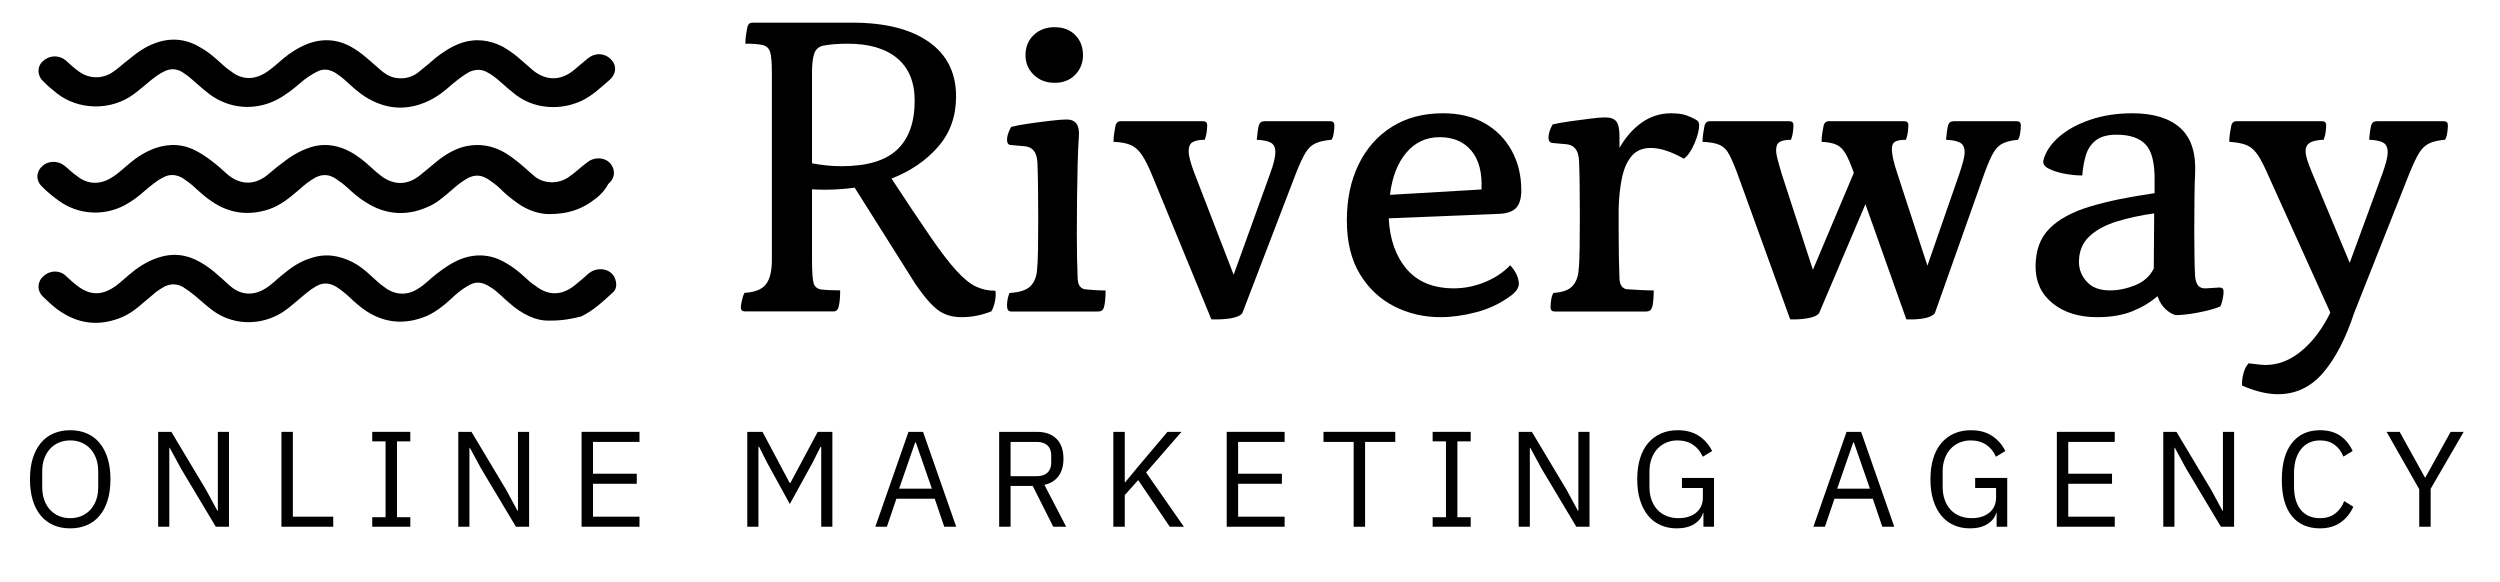
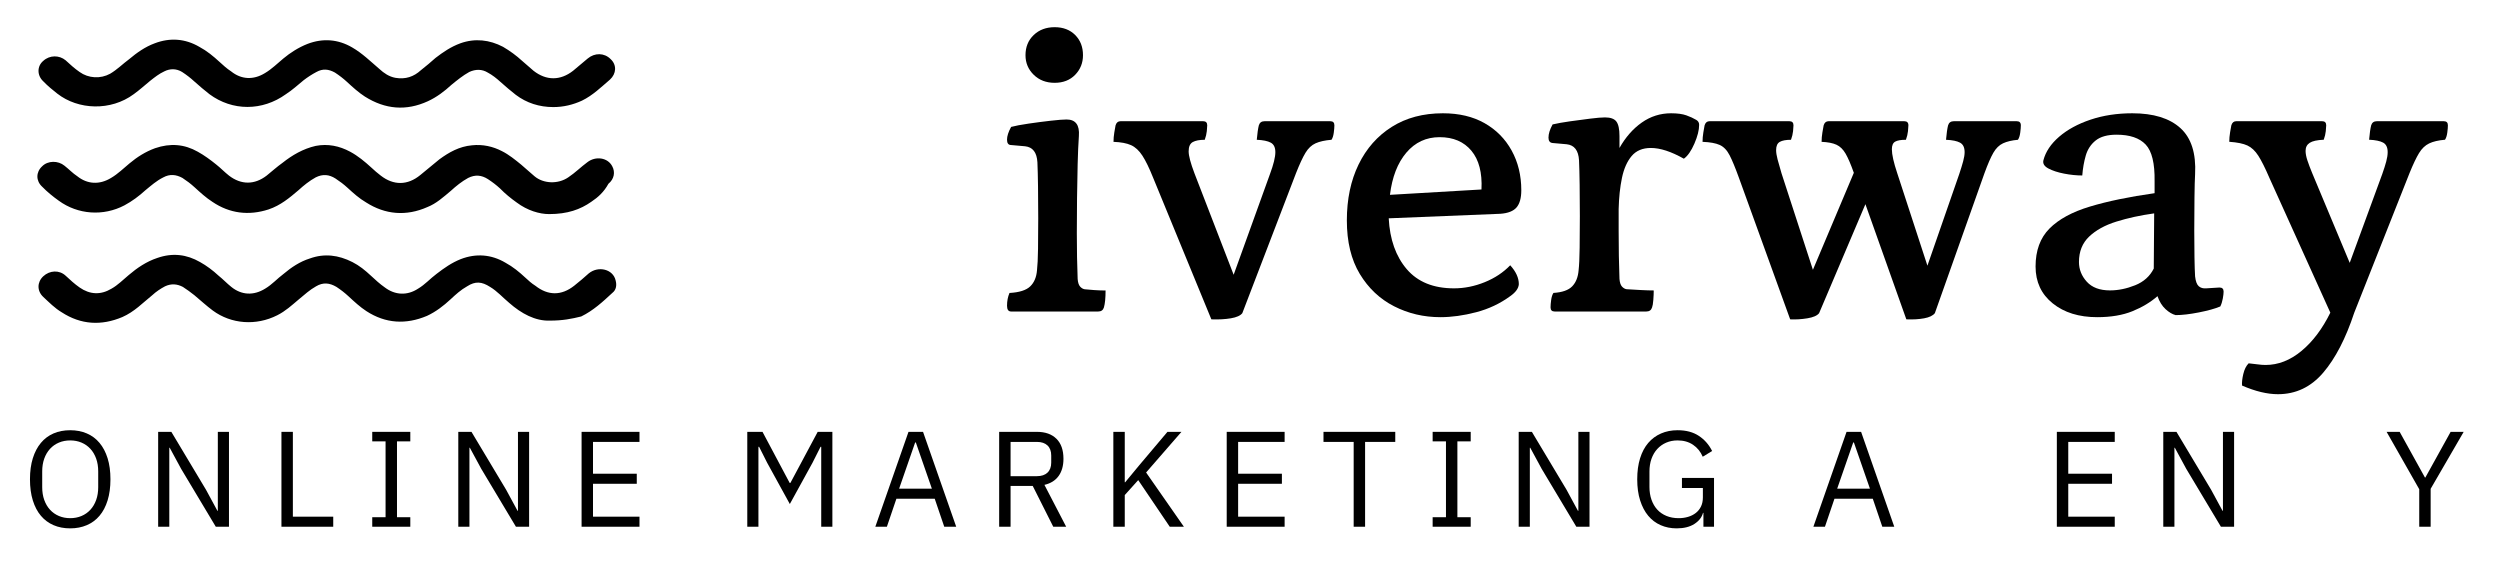
<svg xmlns="http://www.w3.org/2000/svg" width="2207px" height="514px" viewBox="0 0 2207 514" version="1.1">
  <title>path_logo_riverway</title>
  <g id="path_logo_riverway" stroke="none" stroke-width="1" fill="none" fill-rule="evenodd">
    <g id="water_white" transform="translate(33, 35)" fill="#000000" fill-rule="nonzero">
      <path d="M451.761,154 C443.317,154 432.621,150.912 423.051,143.707 C417.984,140.105 412.918,135.988 408.414,131.356 C405.037,128.269 401.659,125.696 397.718,123.122 C392.089,119.52 386.46,119.005 380.267,122.093 C374.638,125.181 369.571,129.298 365.068,133.415 C358.313,139.076 352.12,144.737 344.239,147.824 C325.662,156.059 307.085,154.515 290.197,143.707 C284.004,140.105 278.938,135.473 273.871,130.842 C270.494,127.754 267.116,125.181 263.175,122.608 C257.546,119.005 251.916,118.491 245.724,121.579 C240.095,124.666 235.028,128.783 230.525,132.9 C222.644,139.59 214.762,146.281 204.066,149.883 C186.615,155.544 169.727,153.485 154.528,143.193 C148.898,139.59 143.832,134.959 138.765,130.327 C135.388,127.239 132.01,124.666 128.069,122.093 C122.44,119.005 116.81,118.491 111.181,121.579 C104.989,124.666 100.485,128.783 95.419,132.9 C89.789,138.047 83.597,142.678 76.842,146.281 C58.264,156.059 35.747,154.515 18.859,142.164 C13.792,138.561 8.726,134.444 4.222,129.813 C-1.407,124.666 -1.407,116.947 4.222,111.801 C9.289,106.654 18.296,106.654 23.925,111.286 C27.866,114.374 31.243,117.976 35.184,120.549 C44.191,127.754 54.887,128.269 65.02,122.093 C71.212,118.491 76.279,113.345 81.345,109.228 C88.1,103.567 95.419,98.935 103.863,95.847 C117.373,91.216 129.758,92.245 141.58,98.935 C147.209,102.023 152.839,106.14 157.905,110.257 C161.846,113.345 165.223,116.947 169.164,120.035 C179.86,128.269 191.682,128.269 202.378,120.035 C206.881,116.432 211.385,112.315 216.451,108.713 C224.895,102.023 234.465,96.362 245.724,93.789 C256.42,91.73 266.553,93.789 276.123,98.935 C282.878,102.537 289.071,107.684 294.7,112.83 C297.515,115.403 300.33,117.976 303.144,120.035 C314.403,128.783 326.788,128.783 338.047,119.52 L354.935,105.625 C363.379,99.45 372.386,94.303 383.645,93.274 C393.215,92.245 402.222,94.303 410.103,98.42 C416.296,101.508 421.925,106.14 426.991,110.257 C430.932,113.859 434.873,116.947 438.813,120.549 C446.694,127.239 459.642,127.754 468.649,121.579 C474.841,117.462 479.908,112.315 485.537,108.198 C492.856,102.537 503.552,104.081 507.492,111.801 C510.307,116.947 509.181,123.122 504.114,127.239 C500.174,134.444 495.107,139.076 488.915,143.193 C479.345,149.883 468.086,154 451.761,154 Z M455.465,59.527 C443.099,59.527 431.856,55.912 422.301,48.681 C417.804,45.065 413.307,41.449 408.81,37.317 C405.437,34.218 401.502,31.119 397.568,29.053 C392.509,25.954 386.888,25.954 381.267,28.537 C375.645,31.636 370.587,35.768 365.528,39.9 C359.344,45.582 352.599,50.747 344.73,54.362 C325.618,63.143 307.068,61.593 289.081,50.23 C283.46,46.615 278.401,41.966 273.342,37.317 C269.969,34.218 266.596,31.636 262.662,29.053 C257.041,25.954 251.982,25.438 246.36,28.537 C242.426,30.603 238.491,33.185 235.118,35.768 C230.059,39.9 225,44.549 219.379,48.164 C198.581,63.143 172.162,63.143 151.926,48.164 C147.429,44.549 142.932,40.933 138.436,36.801 C135.063,33.702 131.69,31.119 127.756,28.537 C122.697,25.438 117.075,25.438 112.016,28.02 C107.52,30.086 103.585,33.185 99.65,36.284 C94.591,40.416 90.094,44.549 85.035,48.164 C64.799,63.143 36.132,62.11 17.582,47.648 C13.647,44.549 9.151,40.933 5.216,36.801 C-0.405,31.636 -0.405,23.372 5.216,18.723 C10.837,13.558 19.269,13.558 24.89,18.207 C28.824,21.822 32.759,25.438 37.256,28.537 C45.126,34.218 55.806,34.735 64.237,30.086 C70.42,26.471 75.479,21.306 81.1,17.174 C87.846,11.492 95.153,6.327 103.585,3.228 C117.075,-1.937 130.566,-0.904 142.932,6.327 C149.678,9.943 155.299,14.591 160.92,19.756 C164.293,22.855 167.103,25.438 171.038,28.02 C180.032,35.251 190.712,35.768 200.83,29.57 C207.013,25.954 212.072,20.789 217.131,16.657 C223.314,11.492 230.621,6.844 238.491,3.745 C251.982,-1.42 265.472,-0.387 277.839,6.844 C286.832,12.009 294.14,19.24 302.009,25.954 C305.944,29.57 310.441,32.669 316.062,33.702 C325.056,35.251 332.363,32.669 338.546,26.987 C343.043,23.372 347.54,19.756 351.475,16.141 C358.22,10.976 364.965,6.327 373.397,3.228 C386.326,-1.42 399.254,0.129 411.058,6.327 C417.242,9.943 422.863,14.075 427.922,18.723 C431.294,21.822 434.667,24.405 438.04,27.504 C449.282,36.284 461.648,36.284 472.89,27.504 C477.387,23.888 481.322,20.273 485.819,16.657 C492.002,11.492 500.434,11.492 506.055,17.174 C511.676,22.339 511.114,30.086 505.493,35.251 C497.623,41.966 490.316,49.197 480.76,53.846 C472.89,57.461 464.459,59.527 455.465,59.527 L455.465,59.527 Z M452.521,248.037 C439.58,248.559 427.202,241.772 416.512,232.375 C410.885,227.677 405.822,221.935 399.633,218.28 C392.318,213.582 386.692,213.06 379.377,217.758 C373.751,220.891 369.25,225.067 364.749,229.243 C358.56,234.986 351.808,240.206 343.931,243.86 C325.364,251.691 307.359,250.647 290.48,239.684 C284.853,236.03 279.79,231.331 274.726,226.633 C271.35,223.501 267.974,220.891 264.036,218.28 C257.847,214.626 252.22,214.104 246.031,217.758 C240.405,220.891 235.903,225.067 230.84,229.243 C224.651,234.464 219.024,239.684 211.71,243.338 C193.143,252.735 171.2,251.169 154.883,239.162 C149.256,234.986 144.193,230.287 138.566,225.589 C135.19,222.979 131.815,220.369 128.439,218.28 C123.375,215.67 118.311,215.148 112.685,217.758 C108.746,219.847 104.808,222.457 101.432,225.589 C92.992,232.375 85.678,240.206 74.988,244.904 C56.42,252.735 38.416,251.691 21.536,240.728 C15.347,237.074 10.284,231.853 5.22,227.155 C-0.407,221.935 -0.407,214.104 5.22,208.884 C10.846,203.663 19.286,203.141 24.912,208.362 C28.851,212.016 32.789,215.67 37.29,218.802 C46.293,225.067 55.858,225.589 65.423,219.847 C71.049,216.714 75.55,212.016 80.614,207.84 C87.928,201.575 96.368,195.833 105.933,192.701 C119.436,188.002 131.815,189.568 143.63,196.355 C149.256,199.487 154.883,203.663 159.947,208.362 C163.885,211.494 167.261,215.148 171.2,218.28 C180.202,225.589 190.892,226.111 201.02,219.847 C207.209,216.192 211.71,210.972 217.336,206.796 C224.088,201.053 231.965,195.833 240.405,193.223 C253.345,188.524 265.724,190.09 278.102,196.355 C284.291,199.487 289.355,203.663 294.418,208.362 C298.357,212.016 302.295,215.67 306.797,218.802 C315.799,225.589 326.489,226.111 336.054,219.847 C342.243,216.192 346.744,210.972 352.371,206.796 C359.122,201.575 365.874,196.877 373.751,193.745 C387.254,188.524 400.758,189.568 413.136,196.877 C419.888,200.531 425.514,205.23 430.578,209.928 C433.391,212.538 436.204,215.148 439.58,217.236 C450.833,226.111 462.649,226.111 473.902,217.236 C478.403,213.582 482.904,209.928 486.842,206.274 C495.282,199.487 508.223,202.619 510.473,212.538 C511.599,216.714 511.036,220.891 507.66,223.501 C499.22,231.331 490.781,239.162 480.091,244.382 C471.651,246.47 463.774,248.037 452.521,248.037 L452.521,248.037 Z" id="Shape" />
    </g>
    <g id="Riverway" transform="translate(654, 20)" fill="#000000" fill-rule="nonzero">
-       <path d="M3.654,254.902 C1.218,254.902 0,253.688 0,251.261 C0,250.289 0.305,248.347 0.914,245.434 C1.523,242.521 2.314,240.215 3.289,238.515 C12.303,238.03 18.576,235.542 22.108,231.05 C25.64,226.559 27.407,219.337 27.407,209.384 L27.407,43.697 C27.407,35.444 26.919,29.617 25.945,26.218 C24.97,22.82 22.839,20.696 19.55,19.846 C16.261,18.996 11.084,18.571 4.02,18.571 C4.02,15.415 4.263,12.442 4.75,9.65 C5.238,6.858 5.603,4.855 5.847,3.641 C6.578,1.214 7.917,0 9.866,0 L98.298,0 C127.288,0 149.823,5.644 165.901,16.933 C181.98,28.221 190.019,44.304 190.019,65.182 C190.019,82.661 184.721,97.47 174.123,109.608 C163.526,121.746 149.823,131.092 133.013,137.647 C146.899,158.768 158.349,175.882 167.363,188.992 C176.377,202.101 184.051,212.115 190.385,219.034 C196.719,225.952 202.504,230.626 207.742,233.053 C212.98,235.481 218.644,236.695 224.734,236.695 C225.221,239.608 225.039,242.946 224.186,246.709 C223.333,250.472 222.298,253.203 221.08,254.902 C212.554,258.301 203.783,260 194.77,260 C186.974,260 180.275,258.058 174.671,254.174 C169.068,250.289 162.247,242.521 154.208,230.868 L100.491,145.658 C91.721,146.872 82.829,147.479 73.815,147.479 C70.161,147.479 66.507,147.358 62.853,147.115 L62.853,209.384 C62.853,220.065 63.34,226.984 64.314,230.14 C65.289,233.296 67.603,235.117 71.257,235.602 C73.206,235.845 75.825,236.027 79.114,236.148 C82.403,236.27 85.265,236.331 87.701,236.331 C87.701,242.885 87.214,247.862 86.239,251.261 C85.509,253.688 84.169,254.902 82.22,254.902 L3.654,254.902 Z M62.853,124.174 C71.866,125.873 80.515,126.723 88.797,126.723 C111.21,126.723 127.593,121.867 137.947,112.157 C148.3,102.446 153.477,88.002 153.477,68.824 C153.477,52.558 148.361,40.117 138.129,31.499 C127.898,22.88 113.281,18.571 94.279,18.571 C85.752,18.571 78.444,19.178 72.353,20.392 C68.456,21.363 65.898,23.791 64.68,27.675 C63.462,31.559 62.853,36.9 62.853,43.697 L62.853,124.174 Z" id="Shape" />
      <path d="M238.625,255 C236.208,255 235,253.302 235,249.907 C235,245.785 235.725,242.026 237.175,238.63 C245.875,238.145 251.977,236.205 255.481,232.81 C258.985,229.415 260.979,224.686 261.462,218.623 C261.946,214.5 262.248,208.195 262.369,199.707 C262.49,191.219 262.55,182.246 262.55,172.788 C262.55,163.33 262.49,154.054 262.369,144.96 C262.248,135.866 262.067,128.651 261.825,123.316 C261.342,114.586 257.717,109.857 250.95,109.129 L238.625,108.038 C236.208,108.038 235,106.461 235,103.309 C235,100.156 236.208,96.397 238.625,92.032 C242.25,91.062 247.385,90.092 254.031,89.122 C260.677,88.152 267.202,87.303 273.606,86.575 C280.01,85.848 284.663,85.484 287.562,85.484 C295.538,85.484 299.163,90.334 298.438,100.035 C297.954,107.068 297.592,115.374 297.35,124.953 C297.108,134.532 296.927,144.596 296.806,155.146 C296.685,165.695 296.625,175.941 296.625,185.884 C296.625,193.159 296.685,200.192 296.806,206.983 C296.927,213.773 297.108,220.2 297.35,226.262 C297.592,229.415 298.317,231.658 299.525,232.992 C300.733,234.326 302.062,235.114 303.512,235.357 C305.688,235.599 308.527,235.842 312.031,236.084 C315.535,236.327 318.858,236.448 322,236.448 C322,242.996 321.517,247.967 320.55,251.362 C319.825,253.787 318.133,255 315.475,255 L238.625,255 Z M277.05,53.109 C269.558,53.109 263.396,50.744 258.562,46.015 C253.729,41.286 251.312,35.527 251.312,28.736 C251.312,21.461 253.729,15.519 258.562,10.912 C263.396,6.304 269.558,4 277.05,4 C284.542,4 290.583,6.304 295.175,10.912 C299.767,15.519 302.062,21.461 302.062,28.736 C302.062,35.527 299.767,41.286 295.175,46.015 C290.583,50.744 284.542,53.109 277.05,53.109 Z" id="Shape" />
      <path d="M415.383,261.919 L363.991,136.925 C360.589,128.422 357.43,121.923 354.514,117.429 C351.598,112.934 348.257,109.837 344.491,108.136 C340.724,106.435 335.561,105.464 329,105.221 C329,102.548 329.243,99.755 329.729,96.839 C330.215,93.924 330.579,91.859 330.822,90.644 C331.551,88.215 333.009,87 335.196,87 L408.093,87 C410.523,87 411.738,88.215 411.738,90.644 C411.738,91.616 411.617,93.317 411.374,95.746 C411.131,98.175 410.523,100.726 409.551,103.399 C404.935,103.399 401.411,104.067 398.981,105.403 C396.551,106.739 395.336,109.472 395.336,113.602 C395.336,117.489 397.037,123.927 400.439,132.916 L435.065,222.562 L467.14,133.645 C470.299,125.142 471.879,118.704 471.879,114.331 C471.879,110.201 470.542,107.407 467.869,105.95 C465.196,104.492 461.065,103.642 455.477,103.399 C455.963,97.811 456.57,93.559 457.299,90.644 C458.028,88.215 459.729,87 462.402,87 L520.355,87 C522.785,87 524,88.215 524,90.644 C524,92.345 523.818,94.531 523.453,97.204 C523.089,99.876 522.421,101.941 521.449,103.399 C515.617,103.885 510.939,104.917 507.416,106.496 C503.893,108.075 500.916,110.869 498.486,114.878 C496.056,118.886 493.262,124.899 490.103,132.916 L442.72,256.453 C441.019,258.639 437.617,260.158 432.514,261.008 C427.411,261.858 421.701,262.162 415.383,261.919 Z" id="Path" />
      <path d="M571.96,172.727 C572.926,191.394 578.241,206.364 587.904,217.636 C597.566,228.909 611.456,234.545 629.574,234.545 C638.754,234.545 647.813,232.727 656.751,229.091 C665.689,225.455 673.177,220.485 679.216,214.182 C684.289,219.758 686.826,225.333 686.826,230.909 C686.584,234.545 684.048,238.061 679.216,241.455 C670.278,248 660.253,252.727 649.141,255.636 C638.029,258.545 627.521,260 617.616,260 C602.881,260 589.232,256.788 576.671,250.364 C564.109,243.939 554.024,234.424 546.414,221.818 C538.805,209.212 535,193.455 535,174.545 C535,155.879 538.442,139.455 545.327,125.273 C552.212,111.091 561.995,100 574.678,92 C587.36,84 602.398,80 619.791,80 C634.043,80 646.303,82.909 656.569,88.727 C666.836,94.545 674.808,102.606 680.485,112.909 C686.162,123.212 689,134.909 689,148 C689,154.788 687.611,159.818 684.833,163.091 C682.055,166.364 677.284,168.242 670.52,168.727 L571.96,172.727 Z M616.892,101.091 C605.055,101.091 595.271,105.636 587.541,114.727 C579.811,123.818 574.98,136.242 573.047,152 L653.852,147.273 C654.576,132.485 651.617,121.091 644.974,113.091 C638.331,105.091 628.97,101.091 616.892,101.091 Z" id="Shape" />
      <path d="M718.466,255 C716.037,255 714.822,253.785 714.822,251.354 C714.822,249.653 715.004,247.465 715.368,244.792 C715.733,242.118 716.401,240.052 717.373,238.594 C725.146,238.108 730.673,236.163 733.952,232.76 C737.232,229.358 739.114,224.618 739.6,218.542 C740.086,214.41 740.389,207.786 740.511,198.672 C740.632,189.557 740.693,180.26 740.693,170.781 C740.693,161.302 740.632,152.066 740.511,143.073 C740.389,134.08 740.207,126.91 739.964,121.562 C739.479,112.812 735.835,108.073 729.033,107.344 L716.644,106.25 C714.215,106.007 713,104.427 713,101.51 C713,98.108 714.215,94.219 716.644,89.844 C720.774,88.872 725.875,87.96 731.948,87.109 C738.021,86.259 743.973,85.469 749.803,84.74 C755.633,84.01 760.005,83.646 762.921,83.646 C767.779,83.646 771.119,84.861 772.941,87.292 C774.763,89.722 775.674,93.976 775.674,100.052 C775.674,103.212 775.674,106.736 775.674,110.625 C781.018,101.146 787.577,93.672 795.351,88.203 C803.124,82.734 811.748,80 821.222,80 C826.809,80 831.303,80.608 834.704,81.823 C838.105,83.038 841.02,84.375 843.449,85.833 C845.15,86.806 846,88.264 846,90.208 C846,94.826 844.603,100.356 841.81,106.797 C839.016,113.238 835.919,117.674 832.518,120.104 C821.343,113.785 811.626,110.625 803.367,110.625 C796.079,110.625 790.432,112.995 786.423,117.734 C782.415,122.474 779.561,128.915 777.86,137.057 C776.16,145.2 775.188,154.375 774.945,164.583 C774.945,167.743 774.945,170.964 774.945,174.245 C774.945,177.526 774.945,180.747 774.945,183.906 C774.945,191.198 775.006,198.55 775.127,205.964 C775.249,213.377 775.431,220.122 775.674,226.198 C775.917,229.358 776.646,231.606 777.86,232.943 C779.075,234.28 780.411,235.069 781.868,235.312 C785.755,235.556 789.946,235.799 794.44,236.042 C798.934,236.285 802.76,236.406 805.918,236.406 C805.918,238.837 805.796,241.632 805.553,244.792 C805.311,247.951 804.946,250.139 804.46,251.354 C803.732,253.785 802.031,255 799.359,255 L718.466,255 Z" id="Path" />
      <path d="M1028.913,261.919 L992.784,160.247 L951.912,256.453 C950.209,258.639 946.742,260.158 941.511,261.008 C936.28,261.858 931.232,262.162 926.366,261.919 L881.114,136.925 C877.952,128.179 875.215,121.559 872.903,117.064 C870.592,112.57 867.673,109.533 864.145,107.954 C860.617,106.375 855.569,105.464 849,105.221 C849,102.548 849.243,99.755 849.73,96.839 C850.216,93.924 850.581,91.859 850.825,90.644 C851.555,88.215 853.014,87 855.204,87 L925.636,87 C928.069,87 929.286,88.215 929.286,90.644 C929.286,91.616 929.164,93.317 928.921,95.746 C928.677,98.175 928.069,100.726 927.096,103.399 C922.717,103.399 919.432,104.006 917.243,105.221 C915.053,106.435 913.958,108.865 913.958,112.509 C913.958,114.696 914.384,117.429 915.236,120.708 C916.087,123.988 917.243,128.057 918.703,132.916 L946.438,218.189 L982.566,132.552 C979.89,125.021 977.457,119.372 975.268,115.607 C973.078,111.841 970.402,109.229 967.239,107.772 C964.076,106.314 959.697,105.464 954.101,105.221 C954.101,102.548 954.345,99.755 954.831,96.839 C955.318,93.924 955.683,91.859 955.926,90.644 C956.656,88.215 958.116,87 960.305,87 L1027.088,87 C1029.521,87 1030.738,88.215 1030.738,90.644 C1030.738,91.616 1030.616,93.317 1030.373,95.746 C1030.129,98.175 1029.521,100.726 1028.548,103.399 C1024.169,103.399 1021.006,103.945 1019.06,105.039 C1017.113,106.132 1016.14,108.379 1016.14,111.78 C1016.14,116.396 1017.722,123.441 1020.884,132.916 L1047.525,214.545 L1075.625,133.645 C1077.084,129.272 1078.24,125.506 1079.092,122.348 C1079.943,119.19 1080.369,116.518 1080.369,114.331 C1080.369,110.201 1079.031,107.407 1076.355,105.95 C1073.678,104.492 1069.542,103.642 1063.947,103.399 C1064.433,97.811 1065.042,93.559 1065.771,90.644 C1066.501,88.215 1068.204,87 1070.881,87 L1126.351,87 C1128.784,87 1130,88.215 1130,90.644 C1130,92.345 1129.818,94.531 1129.453,97.204 C1129.088,99.876 1128.419,101.941 1127.445,103.399 C1122.093,103.885 1117.714,104.917 1114.308,106.496 C1110.902,108.075 1108.043,110.869 1105.732,114.878 C1103.421,118.886 1100.805,124.899 1097.886,132.916 L1054.094,256.453 C1052.39,258.639 1049.228,260.158 1044.605,261.008 C1039.983,261.858 1034.752,262.162 1028.913,261.919 Z" id="Path" />
      <path d="M1266.679,258.182 C1263.76,257.455 1260.781,255.697 1257.741,252.909 C1254.7,250.121 1252.329,246.303 1250.626,241.455 C1244.546,246.788 1237.188,251.212 1228.554,254.727 C1219.919,258.242 1209.522,260 1197.36,260 C1181.308,260 1168.234,255.939 1158.141,247.818 C1148.047,239.697 1143,228.848 1143,215.273 C1143,201.212 1147.074,190.061 1155.222,181.818 C1163.37,173.576 1175.288,167.091 1190.976,162.364 C1206.664,157.636 1225.696,153.697 1248.073,150.545 L1248.073,140 C1248.316,124.242 1245.701,113.455 1240.229,107.636 C1234.756,101.818 1226.182,98.909 1214.508,98.909 C1206.481,98.909 1200.34,100.606 1196.084,104 C1191.827,107.394 1188.908,111.818 1187.327,117.273 C1185.747,122.727 1184.713,128.606 1184.226,134.909 C1179.119,134.909 1173.768,134.364 1168.174,133.273 C1162.579,132.182 1157.958,130.667 1154.31,128.727 C1150.662,126.788 1149.202,124.364 1149.932,121.455 C1151.878,113.939 1156.499,107.03 1163.796,100.727 C1171.092,94.424 1180.335,89.394 1191.523,85.636 C1202.711,81.879 1214.994,80 1228.371,80 C1247.1,80 1261.267,84.364 1270.875,93.091 C1280.482,101.818 1284.799,115.394 1283.826,133.818 C1283.583,137.939 1283.401,144.788 1283.279,154.364 C1283.158,163.939 1283.097,173.697 1283.097,183.636 C1283.097,191.879 1283.158,199.697 1283.279,207.091 C1283.401,214.485 1283.583,220.121 1283.826,224 C1284.313,228.364 1285.407,231.273 1287.11,232.727 C1288.812,234.182 1291.001,234.788 1293.677,234.545 L1305.352,233.818 C1307.784,233.818 1309,235.03 1309,237.455 C1309,238.909 1308.757,240.97 1308.27,243.636 C1307.784,246.303 1307.054,248.606 1306.081,250.545 C1301.46,252.485 1295.136,254.242 1287.11,255.818 C1279.084,257.394 1272.273,258.182 1266.679,258.182 Z M1247.343,217.091 L1247.708,168.364 C1235.547,170.061 1224.419,172.485 1214.325,175.636 C1204.232,178.788 1196.205,183.212 1190.246,188.909 C1184.287,194.606 1181.308,202.061 1181.308,211.273 C1181.308,217.818 1183.618,223.636 1188.24,228.727 C1192.861,233.818 1199.671,236.364 1208.67,236.364 C1215.967,236.364 1223.385,234.848 1230.925,231.818 C1238.465,228.788 1243.938,223.879 1247.343,217.091 Z" id="Shape" />
      <path d="M1356.97,328 C1347.502,328 1336.942,325.456 1325.289,320.367 C1325.046,317.701 1325.41,314.308 1326.381,310.189 C1327.352,306.069 1328.93,302.919 1331.115,300.738 C1333.786,300.98 1336.395,301.283 1338.944,301.646 C1341.493,302.01 1343.86,302.192 1346.045,302.192 C1357.213,302.192 1367.773,298.072 1377.726,289.833 C1387.68,281.593 1396.177,270.325 1403.217,256.027 L1349.323,136.799 C1345.681,128.318 1342.464,121.896 1339.673,117.534 C1336.881,113.172 1333.664,110.143 1330.023,108.446 C1326.381,106.75 1321.04,105.66 1314,105.175 C1314,102.509 1314.243,99.722 1314.728,96.814 C1315.214,93.906 1315.578,91.847 1315.821,90.635 C1316.549,88.212 1318.006,87 1320.191,87 L1395.934,87 C1398.362,87 1399.575,88.212 1399.575,90.635 C1399.575,91.604 1399.454,93.301 1399.211,95.724 C1398.969,98.147 1398.362,100.692 1397.391,103.357 C1391.564,103.6 1387.437,104.509 1385.009,106.084 C1382.582,107.659 1381.368,110.022 1381.368,113.172 C1381.368,115.595 1381.914,118.443 1383.007,121.714 C1384.099,124.986 1385.495,128.681 1387.194,132.801 L1420.332,212.044 L1449.1,133.528 C1450.557,129.408 1451.71,125.773 1452.559,122.623 C1453.409,119.473 1453.834,116.686 1453.834,114.262 C1453.834,110.143 1452.499,107.356 1449.828,105.902 C1447.158,104.448 1443.031,103.6 1437.447,103.357 C1437.933,97.784 1438.54,93.543 1439.268,90.635 C1439.996,88.212 1441.696,87 1444.366,87 L1503.358,87 C1505.786,87 1507,88.212 1507,90.635 C1507,92.331 1506.818,94.512 1506.454,97.178 C1506.09,99.844 1505.422,101.903 1504.451,103.357 C1498.625,103.842 1493.951,104.933 1490.431,106.629 C1486.911,108.325 1483.937,111.173 1481.509,115.171 C1479.082,119.17 1476.29,125.046 1473.134,132.801 L1424.338,256.027 C1416.812,278.806 1407.647,296.497 1396.844,309.098 C1386.041,321.699 1372.75,328 1356.97,328 Z" id="Path" />
    </g>
    <g id="ONLINE-MARKETING-AGE" transform="translate(26.46, 379.8)" fill="#000000" fill-rule="nonzero">
      <path d="M35.52,86.64 C30.08,86.64 25.18,85.7 20.82,83.82 C16.46,81.94 12.74,79.18 9.66,75.54 C6.58,71.9 4.2,67.38 2.52,61.98 C0.84,56.58 0,50.36 0,43.32 C0,36.28 0.84,30.08 2.52,24.72 C4.2,19.36 6.58,14.84 9.66,11.16 C12.74,7.48 16.46,4.7 20.82,2.82 C25.18,0.94 30.08,0 35.52,0 C40.88,0 45.76,0.94 50.16,2.82 C54.56,4.7 58.3,7.48 61.38,11.16 C64.46,14.84 66.84,19.36 68.52,24.72 C70.2,30.08 71.04,36.28 71.04,43.32 C71.04,50.36 70.2,56.58 68.52,61.98 C66.84,67.38 64.46,71.9 61.38,75.54 C58.3,79.18 54.56,81.94 50.16,83.82 C45.76,85.7 40.88,86.64 35.52,86.64 Z M35.52,77.64 C39.12,77.64 42.44,77 45.48,75.72 C48.52,74.44 51.14,72.6 53.34,70.2 C55.54,67.8 57.24,64.92 58.44,61.56 C59.64,58.2 60.24,54.44 60.24,50.28 L60.24,36.36 C60.24,32.2 59.64,28.44 58.44,25.08 C57.24,21.72 55.54,18.84 53.34,16.44 C51.14,14.04 48.52,12.2 45.48,10.92 C42.44,9.64 39.12,9 35.52,9 C31.92,9 28.6,9.64 25.56,10.92 C22.52,12.2 19.9,14.04 17.7,16.44 C15.5,18.84 13.8,21.72 12.6,25.08 C11.4,28.44 10.8,32.2 10.8,36.36 L10.8,50.28 C10.8,54.44 11.4,58.2 12.6,61.56 C13.8,64.92 15.5,67.8 17.7,70.2 C19.9,72.6 22.52,74.44 25.56,75.72 C28.6,77 31.92,77.64 35.52,77.64 Z" id="Shape" />
      <polygon id="Path" points="133.44 34.08 123.36 15.48 123 15.48 123 85.2 113.16 85.2 113.16 1.44 124.8 1.44 155.4 52.56 165.48 71.16 165.84 71.16 165.84 1.44 175.68 1.44 175.68 85.2 164.04 85.2" />
      <polygon id="Path" points="222 85.2 222 1.44 232.08 1.44 232.08 76.32 267.72 76.32 267.72 85.2" />
      <polygon id="Path" points="302.16 85.2 302.16 76.8 313.92 76.8 313.92 9.84 302.16 9.84 302.16 1.44 335.76 1.44 335.76 9.84 324 9.84 324 76.8 335.76 76.8 335.76 85.2" />
      <polygon id="Path" points="398.4 34.08 388.32 15.48 387.96 15.48 387.96 85.2 378.12 85.2 378.12 1.44 389.76 1.44 420.36 52.56 430.44 71.16 430.8 71.16 430.8 1.44 440.64 1.44 440.64 85.2 429 85.2" />
      <polygon id="Path" points="486.96 85.2 486.96 1.44 538.08 1.44 538.08 10.32 497.04 10.32 497.04 38.4 535.68 38.4 535.68 47.28 497.04 47.28 497.04 76.32 538.08 76.32 538.08 85.2" />
      <polygon id="Path" points="698.52 14.64 697.92 14.64 690.84 28.68 670.8 65.16 650.76 28.68 643.68 14.64 643.08 14.64 643.08 85.2 633.24 85.2 633.24 1.44 646.68 1.44 670.68 46.56 671.28 46.56 695.4 1.44 708.36 1.44 708.36 85.2 698.52 85.2" />
-       <path d="M807.12,85.2 L798.72,60.48 L764.88,60.48 L756.48,85.2 L746.28,85.2 L775.56,1.44 L788.4,1.44 L817.68,85.2 L807.12,85.2 Z M782.04,10.8 L781.44,10.8 L767.28,51.6 L796.2,51.6 L782.04,10.8 Z" id="Shape" />
+       <path d="M807.12,85.2 L798.72,60.48 L764.88,60.48 L756.48,85.2 L746.28,85.2 L775.56,1.44 L788.4,1.44 L817.68,85.2 Z M782.04,10.8 L781.44,10.8 L767.28,51.6 L796.2,51.6 L782.04,10.8 Z" id="Shape" />
      <path d="M865.68,85.2 L855.6,85.2 L855.6,1.44 L888.96,1.44 C896.32,1.44 902.06,3.48 906.18,7.56 C910.3,11.64 912.36,17.52 912.36,25.2 C912.36,31.36 910.94,36.42 908.1,40.38 C905.26,44.34 901.08,46.96 895.56,48.24 L914.76,85.2 L903.36,85.2 L885.24,49.2 L865.68,49.2 L865.68,85.2 Z M888.96,40.56 C892.96,40.56 896.06,39.52 898.26,37.44 C900.46,35.36 901.56,32.4 901.56,28.56 L901.56,22.32 C901.56,18.48 900.46,15.52 898.26,13.44 C896.06,11.36 892.96,10.32 888.96,10.32 L865.68,10.32 L865.68,40.56 L888.96,40.56 Z" id="Shape" />
      <polygon id="Path" points="978.36 44.04 966.48 57.24 966.48 85.2 956.4 85.2 956.4 1.44 966.48 1.44 966.48 45.96 966.84 45.96 978.84 31.44 1004.16 1.44 1016.52 1.44 985.32 37.32 1018.68 85.2 1006.2 85.2" />
      <polygon id="Path" points="1056.48 85.2 1056.48 1.44 1107.6 1.44 1107.6 10.32 1066.56 10.32 1066.56 38.4 1105.2 38.4 1105.2 47.28 1066.56 47.28 1066.56 76.32 1107.6 76.32 1107.6 85.2" />
      <polygon id="Path" points="1178.64 10.32 1178.64 85.2 1168.56 85.2 1168.56 10.32 1141.92 10.32 1141.92 1.44 1205.28 1.44 1205.28 10.32" />
      <polygon id="Path" points="1238.28 85.2 1238.28 76.8 1250.04 76.8 1250.04 9.84 1238.28 9.84 1238.28 1.44 1271.88 1.44 1271.88 9.84 1260.12 9.84 1260.12 76.8 1271.88 76.8 1271.88 85.2" />
      <polygon id="Path" points="1334.52 34.08 1324.44 15.48 1324.08 15.48 1324.08 85.2 1314.24 85.2 1314.24 1.44 1325.88 1.44 1356.48 52.56 1366.56 71.16 1366.92 71.16 1366.92 1.44 1376.76 1.44 1376.76 85.2 1365.12 85.2" />
      <path d="M1477.32,72.96 L1476.96,72.96 C1475.92,76.88 1473.38,80.14 1469.34,82.74 C1465.3,85.34 1460.08,86.64 1453.68,86.64 C1448.56,86.64 1443.86,85.7 1439.58,83.82 C1435.3,81.94 1431.64,79.18 1428.6,75.54 C1425.56,71.9 1423.18,67.38 1421.46,61.98 C1419.74,56.58 1418.88,50.36 1418.88,43.32 C1418.88,36.36 1419.72,30.18 1421.4,24.78 C1423.08,19.38 1425.48,14.86 1428.6,11.22 C1431.72,7.58 1435.48,4.8 1439.88,2.88 C1444.28,0.96 1449.16,0 1454.52,0 C1462.04,0 1468.32,1.68 1473.36,5.04 C1478.4,8.4 1482.28,12.84 1485,18.36 L1476.72,23.4 C1474.8,18.92 1471.94,15.4 1468.14,12.84 C1464.34,10.28 1459.8,9 1454.52,9 C1450.84,9 1447.48,9.66 1444.44,10.98 C1441.4,12.3 1438.78,14.16 1436.58,16.56 C1434.38,18.96 1432.68,21.84 1431.48,25.2 C1430.28,28.56 1429.68,32.32 1429.68,36.48 L1429.68,50.04 C1429.68,54.2 1430.28,57.98 1431.48,61.38 C1432.68,64.78 1434.38,67.68 1436.58,70.08 C1438.78,72.48 1441.48,74.34 1444.68,75.66 C1447.88,76.98 1451.48,77.64 1455.48,77.64 C1458.36,77.64 1461.1,77.26 1463.7,76.5 C1466.3,75.74 1468.58,74.6 1470.54,73.08 C1472.5,71.56 1474.04,69.66 1475.16,67.38 C1476.28,65.1 1476.84,62.4 1476.84,59.28 L1476.84,51 L1458.36,51 L1458.36,42.12 L1486.68,42.12 L1486.68,85.2 L1477.32,85.2 L1477.32,72.96 Z" id="Path" />
      <path d="M1635.24,85.2 L1626.84,60.48 L1593,60.48 L1584.6,85.2 L1574.4,85.2 L1603.68,1.44 L1616.52,1.44 L1645.8,85.2 L1635.24,85.2 Z M1610.16,10.8 L1609.56,10.8 L1595.4,51.6 L1624.32,51.6 L1610.16,10.8 Z" id="Shape" />
-       <path d="M1736.16,72.96 L1735.8,72.96 C1734.76,76.88 1732.22,80.14 1728.18,82.74 C1724.14,85.34 1718.92,86.64 1712.52,86.64 C1707.4,86.64 1702.7,85.7 1698.42,83.82 C1694.14,81.94 1690.48,79.18 1687.44,75.54 C1684.4,71.9 1682.02,67.38 1680.3,61.98 C1678.58,56.58 1677.72,50.36 1677.72,43.32 C1677.72,36.36 1678.56,30.18 1680.24,24.78 C1681.92,19.38 1684.32,14.86 1687.44,11.22 C1690.56,7.58 1694.32,4.8 1698.72,2.88 C1703.12,0.96 1708,0 1713.36,0 C1720.88,0 1727.16,1.68 1732.2,5.04 C1737.24,8.4 1741.12,12.84 1743.84,18.36 L1735.56,23.4 C1733.64,18.92 1730.78,15.4 1726.98,12.84 C1723.18,10.28 1718.64,9 1713.36,9 C1709.68,9 1706.32,9.66 1703.28,10.98 C1700.24,12.3 1697.62,14.16 1695.42,16.56 C1693.22,18.96 1691.52,21.84 1690.32,25.2 C1689.12,28.56 1688.52,32.32 1688.52,36.48 L1688.52,50.04 C1688.52,54.2 1689.12,57.98 1690.32,61.38 C1691.52,64.78 1693.22,67.68 1695.42,70.08 C1697.62,72.48 1700.32,74.34 1703.52,75.66 C1706.72,76.98 1710.32,77.64 1714.32,77.64 C1717.2,77.64 1719.94,77.26 1722.54,76.5 C1725.14,75.74 1727.42,74.6 1729.38,73.08 C1731.34,71.56 1732.88,69.66 1734,67.38 C1735.12,65.1 1735.68,62.4 1735.68,59.28 L1735.68,51 L1717.2,51 L1717.2,42.12 L1745.52,42.12 L1745.52,85.2 L1736.16,85.2 L1736.16,72.96 Z" id="Path" />
      <polygon id="Path" points="1789.32 85.2 1789.32 1.44 1840.44 1.44 1840.44 10.32 1799.4 10.32 1799.4 38.4 1838.04 38.4 1838.04 47.28 1799.4 47.28 1799.4 76.32 1840.44 76.32 1840.44 85.2" />
      <polygon id="Path" points="1903.56 34.08 1893.48 15.48 1893.12 15.48 1893.12 85.2 1883.28 85.2 1883.28 1.44 1894.92 1.44 1925.52 52.56 1935.6 71.16 1935.96 71.16 1935.96 1.44 1945.8 1.44 1945.8 85.2 1934.16 85.2" />
-       <path d="M2021.64,86.64 C2011,86.64 2002.72,83.02 1996.8,75.78 C1990.88,68.54 1987.92,57.88 1987.92,43.8 C1987.92,29.72 1990.88,18.9 1996.8,11.34 C2002.72,3.78 2011,0 2021.64,0 C2028.68,0 2034.58,1.6 2039.34,4.8 C2044.1,8 2047.8,12.52 2050.44,18.36 L2042.28,23.28 C2040.6,18.96 2038.04,15.5 2034.6,12.9 C2031.16,10.3 2026.84,9 2021.64,9 C2018.04,9 2014.82,9.68 2011.98,11.04 C2009.14,12.4 2006.74,14.34 2004.78,16.86 C2002.82,19.38 2001.32,22.38 2000.28,25.86 C1999.24,29.34 1998.72,33.24 1998.72,37.56 L1998.72,50.04 C1998.72,58.68 2000.72,65.44 2004.72,70.32 C2008.72,75.2 2014.36,77.64 2021.64,77.64 C2027,77.64 2031.48,76.26 2035.08,73.5 C2038.68,70.74 2041.32,67.08 2043,62.52 L2051.04,67.56 C2048.4,73.48 2044.6,78.14 2039.64,81.54 C2034.68,84.94 2028.68,86.64 2021.64,86.64 Z" id="Path" />
      <polygon id="Path" points="2109.24 85.2 2109.24 52.08 2080.44 1.44 2091.96 1.44 2114.28 41.76 2114.64 41.76 2136.96 1.44 2148.48 1.44 2119.32 51.72 2119.32 85.2" />
    </g>
  </g>
</svg>